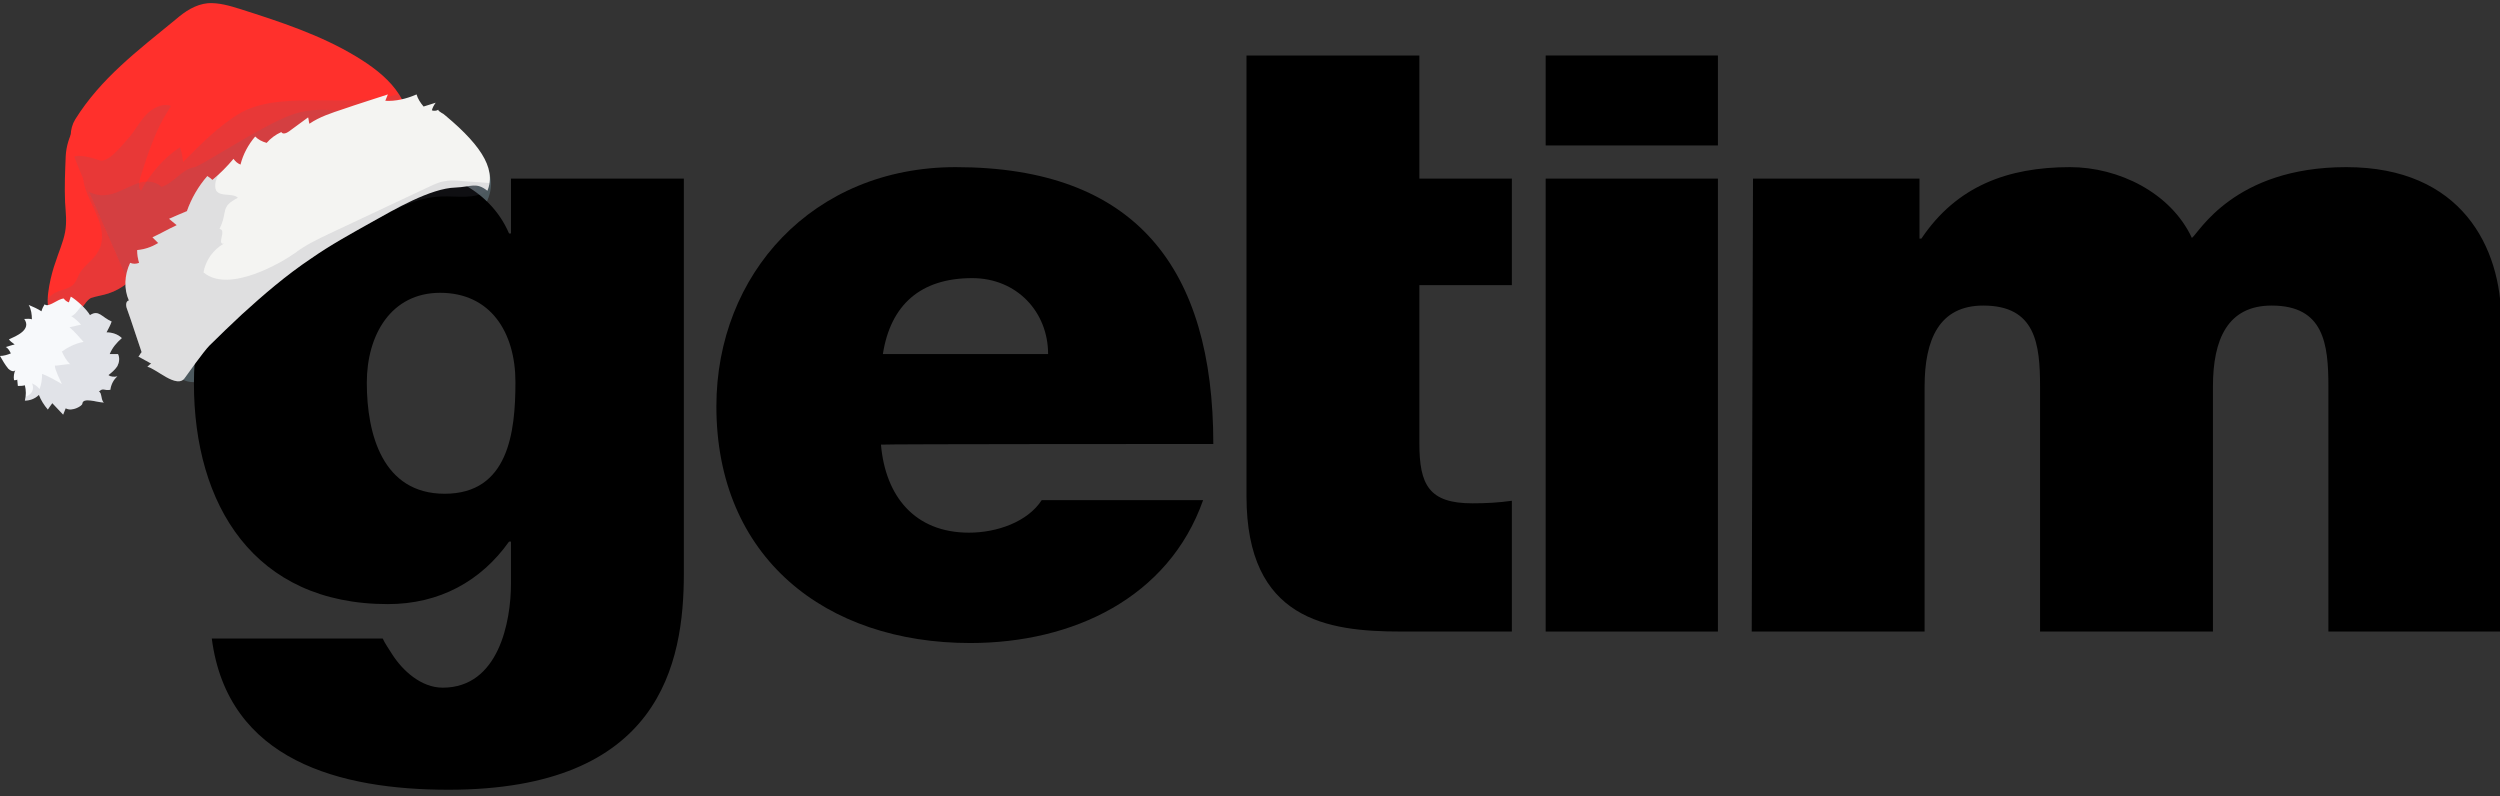
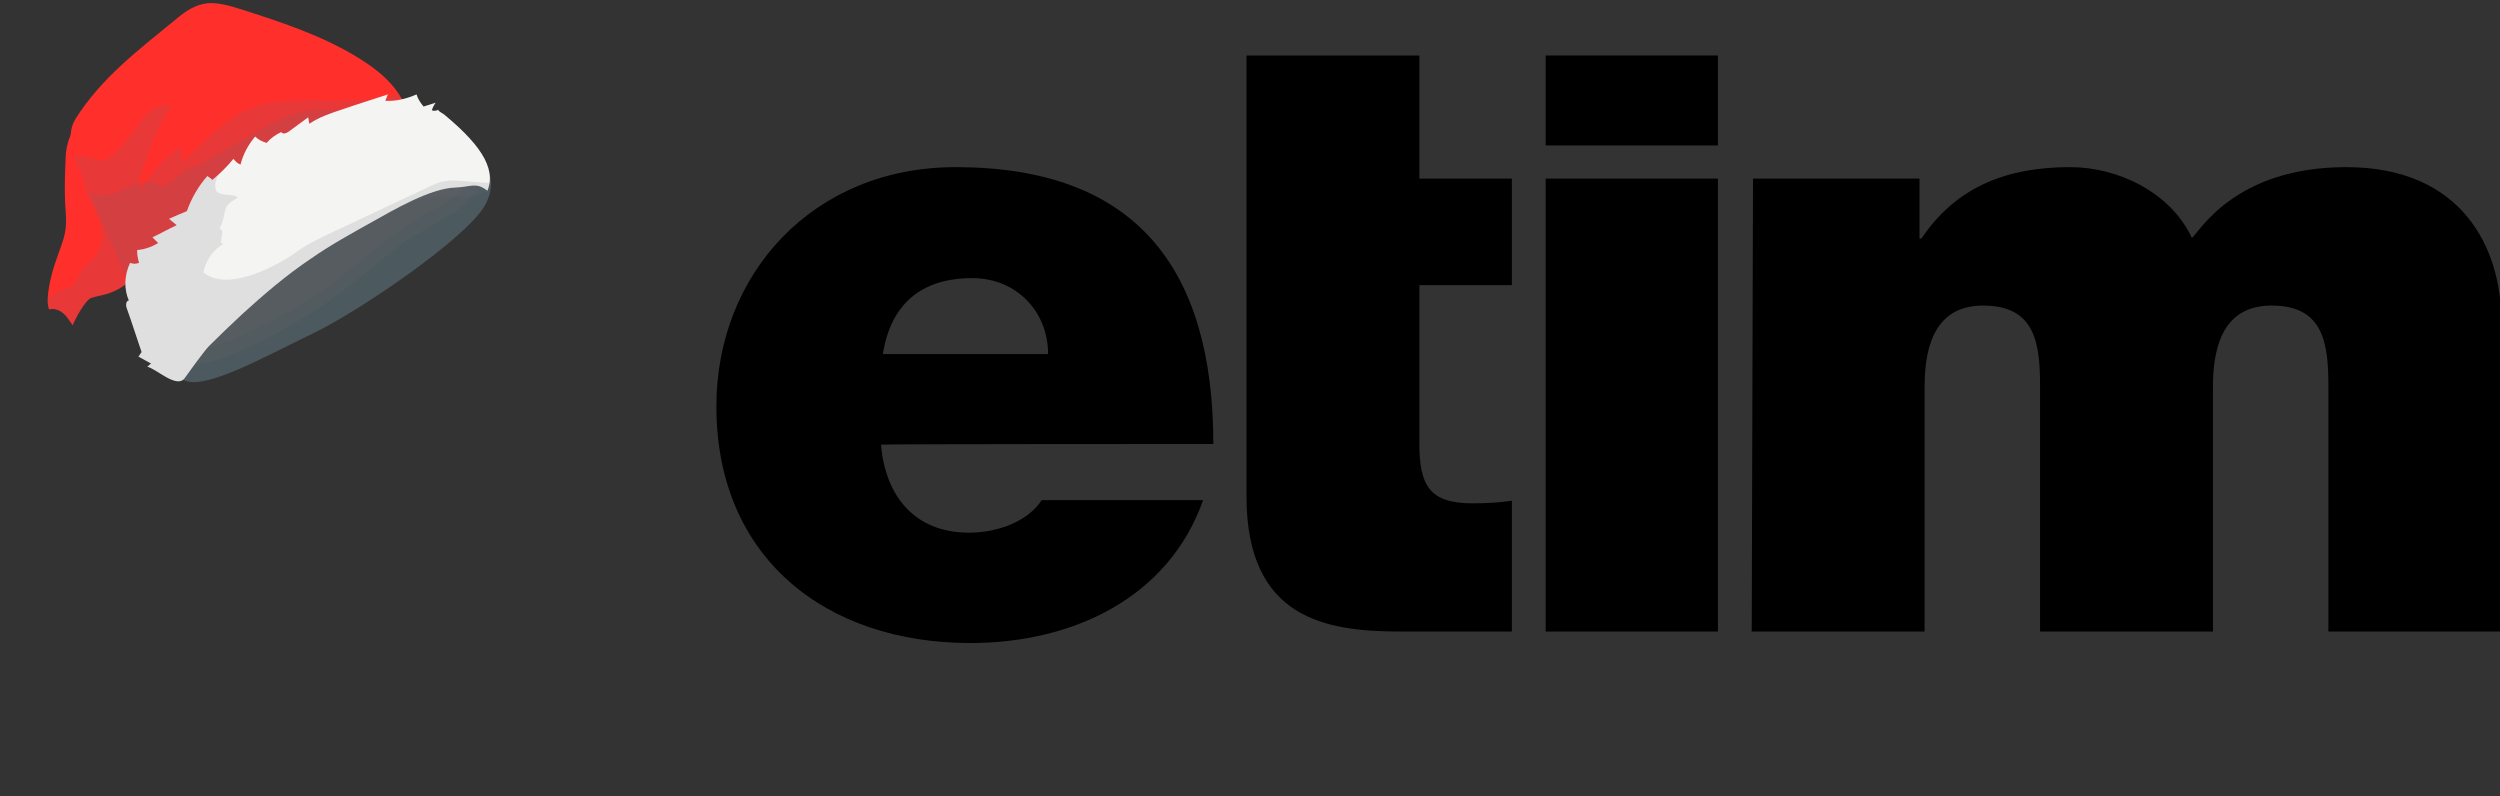
<svg xmlns="http://www.w3.org/2000/svg" xmlns:xlink="http://www.w3.org/1999/xlink" version="1.1" id="Layer_1" x="0px" y="0px" viewBox="0 0 391.9 124.8" style="enable-background:new 0 0 391.9 124.8;" xml:space="preserve">
  <rect x="0" y="0" width="391.9" height="124.8" fill="#333333" stroke="none" />
  <style type="text/css">
	.st0{clip-path:url(#SVGID_00000112632049158582592390000006512969959154863804_);fill:#FF302C;}
	.st1{opacity:0.15;clip-path:url(#SVGID_00000112632049158582592390000006512969959154863804_);fill:#68687E;}
	.st2{clip-path:url(#SVGID_00000043431187859130385040000014122998666135256963_);fill:#FF302C;}
	.st3{opacity:0.15;clip-path:url(#SVGID_00000043431187859130385040000014122998666135256963_);fill:#68687E;}
	.st4{fill:#4C595E;}
	.st5{opacity:0.15;fill:#776865;}
	.st6{clip-path:url(#SVGID_00000073700297476066359570000004443511675650354095_);fill:#F4F4F2;}
	.st7{opacity:0.15;clip-path:url(#SVGID_00000073700297476066359570000004443511675650354095_);fill:#68687E;}
	.st8{clip-path:url(#SVGID_00000049213419657199729230000013133182186602642825_);fill:#F7F9FB;}
	.st9{opacity:0.15;clip-path:url(#SVGID_00000049213419657199729230000013133182186602642825_);fill:#68687E;}
</style>
  <g>
    <defs>
      <path id="SVGID_1_" d="M10.3,24.5c-0.1,2.4-0.2,4.8-0.1,7.2c0.1,1.6,0.3,3.1,0,4.7c-0.3,1.6-1,3.1-1.5,4.7C8.1,42.7,7,47,7.7,48.5    c0.8-0.2,1.6,0.1,2.2,0.6c0.6,0.5,1,1.2,1.5,1.9c0.3-0.9,2-4,2.9-4.3c0.9-0.3,1.8-0.4,2.7-0.7c2.2-0.7,3.9-2.3,5.5-4    c3.4-3.4,6.8-6.7,9.9-10.4c0.6-0.7,1.2-1.4,1.3-2.3c0.1-1-0.3-1.9-0.6-2.8c-2-6.3,2.5-13.1,1.5-19.6c0-0.3-0.1-0.6-0.3-0.9    c-0.3-0.4-0.8-0.6-1.2-0.7c-1.5-0.3-3,0.4-4.4,1.1c-2.3,1.2-4.5,2.5-6.7,3.9C17.1,13.6,10.6,18.3,10.3,24.5z" />
    </defs>
    <clipPath id="SVGID_00000102525641597316541660000011833558889658487223_">
      <use xlink:href="#SVGID_1_" style="overflow:visible;" />
    </clipPath>
    <path style="clip-path:url(#SVGID_00000102525641597316541660000011833558889658487223_);fill:#FF302C;" d="M10.3,24.5   c-0.1,2.4-0.2,4.8-0.1,7.2c0.1,1.6,0.3,3.1,0,4.7c-0.3,1.6-1,3.1-1.5,4.7C8.1,42.7,7,47,7.7,48.5c0.8-0.2,1.6,0.1,2.2,0.6   c0.6,0.5,1,1.2,1.5,1.9c0.3-0.9,2-4,2.9-4.3c0.9-0.3,1.8-0.4,2.7-0.7c2.2-0.7,3.9-2.3,5.5-4c3.4-3.4,6.8-6.7,9.9-10.4   c0.6-0.7,1.2-1.4,1.3-2.3c0.1-1-0.3-1.9-0.6-2.8c-2-6.3,2.5-13.1,1.5-19.6c0-0.3-0.1-0.6-0.3-0.9c-0.3-0.4-0.8-0.6-1.2-0.7   c-1.5-0.3-3,0.4-4.4,1.1c-2.3,1.2-4.5,2.5-6.7,3.9C17.1,13.6,10.6,18.3,10.3,24.5z" />
    <path style="opacity:0.15;clip-path:url(#SVGID_00000102525641597316541660000011833558889658487223_);fill:#68687E;" d="   M13.1,28.4c0.3,1.9,1.4,3.6,2.1,5.4c0.8,1.8,1.2,3.9,0.2,5.6c-0.7,1.3-2.1,2.1-2.9,3.4c-0.3,0.6-0.5,1.2-0.9,1.7   c-0.8,0.9-2.3,0.9-3.3,1.6c-1.2,0.8-1.7,2.2-1.9,3.6c-0.2,1.4-0.2,2.8-0.8,4.1c1.7,0.5,3.5,0.9,5.2,1.4c0.2,0.1,0.5,0.1,0.7,0.1   c0.3-0.1,0.5-0.3,0.6-0.5c3.7-4.2,9.1-6.6,13.2-10.4c0.2-0.2,0.5-0.5,0.6-0.7c0.2-0.5,0.1-1.1,0-1.7c-0.8-3.7-0.9-7.5-1.7-11.1   c-1-4-3.1-8-7-9.9c-2.1-1-2.5,0.1-3.3,2.1C13.3,24.7,12.8,26.6,13.1,28.4z" />
  </g>
  <g>
    <defs>
      <path id="SVGID_00000112594712272268094060000006384562336310514868_" d="M19.2,42.1c0.2,0.5,0.4,0.9,0.8,1.3c1.1,1,3,0.6,4.4,0.1    C37.3,38.3,47,27.9,60.5,23.9c1-0.3,2.1-0.6,2.8-1.3c0.4-0.4,0.6-1,0.7-1.6c0.5-2.4-0.4-4.9-2-7c-1.6-2.1-3.8-3.7-6.1-5.1    c-5.6-3.4-12-5.5-18.3-7.5c-1.6-0.5-3.3-1-5-0.9c-2,0.2-3.6,1.3-5,2.5c-6.1,5-11.8,9.3-15.8,15.7c-1.9,3.1,0.4,7.2,1.8,10.6    C15.5,33.5,17.3,37.8,19.2,42.1z" />
    </defs>
    <clipPath id="SVGID_00000122710608974984509730000009615065940053644687_">
      <use xlink:href="#SVGID_00000112594712272268094060000006384562336310514868_" style="overflow:visible;" />
    </clipPath>
    <path style="clip-path:url(#SVGID_00000122710608974984509730000009615065940053644687_);fill:#FF302C;" d="M19.2,42.1   c0.2,0.5,0.4,0.9,0.8,1.3c1.1,1,3,0.6,4.4,0.1C37.3,38.3,47,27.9,60.5,23.9c1-0.3,2.1-0.6,2.8-1.3c0.4-0.4,0.6-1,0.7-1.6   c0.5-2.4-0.4-4.9-2-7c-1.6-2.1-3.8-3.7-6.1-5.1c-5.6-3.4-12-5.5-18.3-7.5c-1.6-0.5-3.3-1-5-0.9c-2,0.2-3.6,1.3-5,2.5   c-6.1,5-11.8,9.3-15.8,15.7c-1.9,3.1,0.4,7.2,1.8,10.6C15.5,33.5,17.3,37.8,19.2,42.1z" />
    <path style="opacity:0.15;clip-path:url(#SVGID_00000122710608974984509730000009615065940053644687_);fill:#68687E;" d="   M15.5,25.1c1.4,0.6,3.6-2.3,4.6-3.4c1-1.1,1.7-2.5,2.7-3.6c1-1.1,2.6-2,4-1.5c-0.4,0.7-0.8,1.3-1.2,2c-1.6,2.9-2.6,6.1-3.6,9.2   c-0.2,0.7-0.4,1.6,0.1,2.1c1.5-2.7,3.5-5.1,6.1-6.8c0.3,0.7,0.4,1.5,0.5,2.3c2.8-2.8,5.6-5.7,9-7.7c6.9-3.9,18.7-0.2,25.9-3.4   c-2,3.3-7.4,3.4-10.7,5.6c-1.4,0.9-2.9,1.6-4.4,2.3c-3.1,1.5-5.9,3.4-8.5,5.6c-2.2,1.9-4.3,4-6.3,6.1C29.8,37.9,26,42,22.1,46   c-3.4-3.7-6.9-7.5-9-12.1c-1.9-4.2-1.8-3.4-2.4-8C10.5,23.5,14.4,24.7,15.5,25.1z" />
    <path style="opacity:0.15;clip-path:url(#SVGID_00000122710608974984509730000009615065940053644687_);fill:#68687E;" d="   M17.6,30.4c1.3-0.4,2.5-1.1,3.8-1.6c1.3-0.5,2.9-0.5,3.9,0.5c2-0.6,3.2-2.8,5.2-3.1c0.9-0.1,10.7-6.6,15.2-8.2   c6.9-2.5,15.2,1.8,22.4,1C55,26.7,46,39.4,35,49.8c-2,1.8-4.2,3.7-6.9,3.7c-2,0-3.8-1-5.3-2.2c-3.1-2.6-5-6.3-6.5-10   c-1.5-3.7-2.7-7.6-4.6-11.1c-0.6-1.1-1.3-2.2-1.6-3.4C12.5,28.6,13.8,31.4,17.6,30.4z" />
  </g>
  <g>
    <path class="st4" d="M29.1,59.7c3.4,1.3,12.6-3.9,19.9-7.4c7.3-3.5,23.7-14.7,26.9-19.9c3.1-5.2-0.6-10.6-9.5-7.3   c-8.9,3.3-16.5,6.6-24.3,12.2c-7.8,5.7-14.6,13.9-14.6,13.9S22.9,57.4,29.1,59.7z" />
    <path class="st5" d="M36.2,55.6c6.6-2.7,13-6.4,18.6-10.8c3.6-2.8,6.9-5.9,10.9-8.3c2.2-1.3,4.5-2.4,6.4-3.9   c1.4-1.1,2.6-2.5,2.8-3.8c0.1-0.8-0.2-1.5-0.6-2c-1.1-1.3-3.3-1.8-5.7-1.5c-2.4,0.2-4.8,1.1-7.3,2c-8.6,3.4-16.8,8.3-24.1,14   c-4.3,3.3-15.2,11.1-11.3,15C28.1,58.3,32.4,57.1,36.2,55.6z" />
    <path class="st5" d="M35.9,53.4c6.6-2.7,13-6.4,18.6-10.8c3.6-2.8,6.9-5.9,10.9-8.3c2.2-1.3,4.5-2.4,6.4-3.9   c1.4-1.1,2.6-2.5,2.8-3.8c0.1-0.8-0.2-1.5-0.6-2c-1.1-1.3-3.3-1.8-5.7-1.5c-2.4,0.2-4.8,1.1-7.3,2c-8.6,3.4-16.8,8.3-24.1,14   c-4.3,3.3-15.2,11.1-11.3,15C27.7,56.1,32.1,54.9,35.9,53.4z" />
  </g>
  <g id="__x0023_Layer_x0020_1">
    <g id="_1874108752048">
      <polygon points="242.3,99 269.3,99 269.3,28 242.3,28   " />
      <g>
        <path d="M274.6,99h27.1V60.6c0-7.4,2.3-12.7,9.2-12.7c8.2,0,8.9,6,8.9,12.7V99h27.1V60.6c0-7.4,2.3-12.7,9.2-12.7     c8.2,0,8.9,6,8.9,12.7V99h27.1V50.3c0-11.5-6.2-24.1-24.3-24.1c-17.6,0-23.1,10.3-24.2,11.1c-3.3-7.1-11.5-11.1-19.1-11.1     c-9.8,0-17.8,3-23.3,11.2h-0.3V28h-26.1L274.6,99L274.6,99z" />
      </g>
      <polygon points="269.3,8.7 242.3,8.7 242.3,22.8 269.3,22.8   " />
      <path d="M237,44.7V28l-14.5,0V8.7h-27.1v69.1c0,19.4,12.7,21.2,24.2,21.2c5.7,0,11.9,0,17.4,0V78.5c-2.1,0.3-4.1,0.4-6.2,0.4    c-6.8,0-8.3-2.9-8.3-9.4V44.7H237z" />
      <path d="M190.2,69.6c0-27.6-12.2-43.4-40.4-43.4c-22.4,0-37.5,16.8-37.5,37.5c0,23.7,17.1,37.1,39.8,37.1    c16.1,0,31.1-7.1,36.5-22.4h-25.3c-2.2,3.4-7,5.1-11.4,5.1c-8.5,0-13.1-5.7-13.8-13.8C138.3,69.6,190.2,69.6,190.2,69.6z     M138.4,55.5L138.4,55.5c1.2-7.7,5.9-11.9,14-11.9c7,0,11.9,5.3,11.9,11.9H138.4z" />
-       <path d="M107.2,28H80.1v8.6h-0.3c-3.1-7.2-10.7-10.4-18.6-10.4c-20.2,0-30.8,15.5-30.8,33.9c0,19,9.4,34.6,30.4,34.6    c8.1,0,14.6-3.6,19-9.8h0.3v6.6c0,5.9-1.9,16.3-10.7,16.3c-3.4,0-6.3-2.7-7.9-5.2c-0.5-0.8-1.2-1.8-1.5-2.5H33.2    c2.5,19.2,20.2,23.7,37.1,23.7c33.2,0,36.9-19.8,36.9-33.9L107.2,28L107.2,28z M57.5,60L57.5,60c0-7.5,3.8-14.1,11.5-14.1    c7.9,0,11.8,6.2,11.8,14c0,7.9-1.1,17.5-11.1,17.5C60,77.4,57.5,68.1,57.5,60z" />
    </g>
  </g>
  <g>
    <defs>
      <path id="SVGID_00000113353653099630620380000008819004041845433279_" d="M23.1,57.5c0.2-0.2,0.4-0.4,0.6-0.5    c-0.7-0.4-1.3-0.7-2-1.1c0.2-0.2,0.3-0.5,0.5-0.7c-0.8-2.3-1.5-4.6-2.3-6.8c-0.2-0.5-0.2-1.2,0.3-1.3c-0.8-1.8-0.7-4,0.2-5.9    c0.4,0.2,1,0.2,1.4,0c-0.2-0.7-0.3-1.3-0.3-2c1.2-0.1,2.3-0.5,3.3-1.1c-0.3-0.3-0.6-0.6-0.9-0.9c1.3-0.6,2.5-1.3,3.8-1.9    c-0.4-0.3-0.8-0.7-1.2-1c0.9-0.4,1.8-0.8,2.8-1.2c0.7-2,1.8-3.9,3.2-5.5c0.3,0.2,0.6,0.4,0.8,0.6c1.2-1,2.3-2.1,3.3-3.3    c0.3,0.4,0.6,0.7,1.1,0.9c0.4-1.6,1.2-3.1,2.3-4.4c0.5,0.5,1.1,0.8,1.8,1c0.6-0.7,1.4-1.3,2.3-1.7c0.2,0.4,0.8,0.2,1.2-0.1    c1-0.7,2-1.5,3-2.2c0.1,0.3,0.1,0.7,0.2,1c1.6-1.1,3.5-1.7,5.3-2.3c2.3-0.8,4.6-1.5,7-2.3c-0.1,0.3-0.3,0.7-0.4,1    c1.6,0.1,3.3-0.3,4.9-1c0.2,0.7,0.6,1.3,1.1,1.9c0.6-0.2,1.3-0.4,1.9-0.6c-0.3,0.4-0.5,0.8-0.6,1.2c0.3,0.1,0.7,0.1,1-0.1    c6.4,5.1,9.2,9.1,7.7,12.7c-2.1,1.4-4.7,0.8-7.2,0.9c-3.9,0.1-7.5,2.1-10.9,4c-3.2,1.8-6.5,3.6-9.5,5.7c-3.9,2.6-7.5,5.7-10.9,8.8    c-1.7,1.6-3.4,3.2-5.1,4.9c-0.8,0.8-3.6,4.7-3.8,5C27.8,61.1,24.4,57.7,23.1,57.5z" />
    </defs>
    <clipPath id="SVGID_00000012440630791684830240000003047504597324497849_">
      <use xlink:href="#SVGID_00000113353653099630620380000008819004041845433279_" style="overflow:visible;" />
    </clipPath>
    <path style="clip-path:url(#SVGID_00000012440630791684830240000003047504597324497849_);fill:#F4F4F2;" d="M23.1,57.5   c0.2-0.2,0.4-0.4,0.6-0.5c-0.7-0.4-1.3-0.7-2-1.1c0.2-0.2,0.3-0.5,0.5-0.7c-0.8-2.3-1.5-4.6-2.3-6.8c-0.2-0.5-0.2-1.2,0.3-1.3   c-0.8-1.8-0.7-4,0.2-5.9c0.4,0.2,1,0.2,1.4,0c-0.2-0.7-0.3-1.3-0.3-2c1.2-0.1,2.3-0.5,3.3-1.1c-0.3-0.3-0.6-0.6-0.9-0.9   c1.3-0.6,2.5-1.3,3.8-1.9c-0.4-0.3-0.8-0.7-1.2-1c0.9-0.4,1.8-0.8,2.8-1.2c0.7-2,1.8-3.9,3.2-5.5c0.3,0.2,0.6,0.4,0.8,0.6   c1.2-1,2.3-2.1,3.3-3.3c0.3,0.4,0.6,0.7,1.1,0.9c0.4-1.6,1.2-3.1,2.3-4.4c0.5,0.5,1.1,0.8,1.8,1c0.6-0.7,1.4-1.3,2.3-1.7   c0.2,0.4,0.8,0.2,1.2-0.1c1-0.7,2-1.5,3-2.2c0.1,0.3,0.1,0.7,0.2,1c1.6-1.1,3.5-1.7,5.3-2.3c2.3-0.8,4.6-1.5,7-2.3   c-0.1,0.3-0.3,0.7-0.4,1c1.6,0.1,3.3-0.3,4.9-1c0.2,0.7,0.6,1.3,1.1,1.9c0.6-0.2,1.3-0.4,1.9-0.6c-0.3,0.4-0.5,0.8-0.6,1.2   c0.3,0.1,0.7,0.1,1-0.1c-0.1,0.5,3.6,1.7,3.8,3c0.3,0,0.7-0.1,1-0.1c6.4,2.1,7.2,8.3,2.9,9.8c-1.8-1.4-2.5-0.6-5-0.5   c-3.9,0.1-9.7,3.5-13.1,5.4c-3.2,1.8-6.5,3.6-9.5,5.7c-3.9,2.6-7.5,5.7-10.9,8.8c-1.7,1.6-3.4,3.2-5.1,4.9c-0.8,0.8-3.6,4.7-3.8,5   C27.8,61.1,24.4,57.7,23.1,57.5z" />
    <path style="opacity:0.15;clip-path:url(#SVGID_00000012440630791684830240000003047504597324497849_);fill:#68687E;" d="   M33.8,28.5c-0.1,0.5-0.1,1,0.1,1.4c0.7,1,2.5,0.3,3.4,1.1c-2.9,1.5-1.5,2.1-2.9,4.9c1.2,0.1-0.5,2.5,0.7,2.3   c-1.7,0.9-2.9,2.7-3.2,4.5c4,3.4,12.5-1.7,14.3-3c1.7-1.3,3.6-2.2,5.5-3.1c5.1-2.4,10.2-4.8,15.3-7.2c0.9-0.4,1.8-0.9,2.8-1   c0.9-0.2,1.9-0.1,2.8,0c2.9,0.2,5.7,0.4,8.6,0.6c-9,6-19.6,9.5-28.4,15.8c-4.7,3.4-8.9,7.5-13.3,11.2c-4.5,3.7-9.5,7-15.1,8.4   c-0.7,0.2-1.4,0.3-1.9,0c-0.4-0.2-0.7-0.5-1-0.9c-2.3-2.9-4.7-5.9-5.8-9.5c-1.9-6.3,0.4-13.5,4.1-19.5c2.7-4.3,6.1-8.5,10.5-11.3   c1.3-0.9,4-2,5-0.3C36.1,24.3,34.2,26.9,33.8,28.5z" />
  </g>
  <g>
    <defs>
-       <path id="SVGID_00000037693593132449676250000000516961014537131154_" d="M2.3,54c-0.5,0.1-1,0.3-1.4,0.4c0.4,0.2,0.6,0.6,0.8,1    c-0.5,0.2-1.1,0.4-1.7,0.4c0.4,0.7,0.8,1.4,1.3,2c0.3,0.3,0.9,0.6,1.1,0.2c-0.2,0.5-0.3,1-0.2,1.6c0.2,0,0.4,0,0.5-0.1    c0,0.3,0.1,0.7,0.1,1c0.4,0,0.7,0,1.1-0.1c0.2,0.8,0.2,1.6,0,2.4c0.8,0,1.6-0.3,2.2-0.9c0.3,0.8,0.8,1.6,1.4,2.3    c0.2-0.3,0.4-0.6,0.7-1c0.6,0.6,1.1,1.2,1.7,1.8c0.1-0.3,0.3-0.7,0.4-1c1,0.6,2.6-0.4,2.6-0.7c0.1-1.1,2.3-0.2,3.4-0.2    c-0.5-0.3-0.3-1.6-0.8-1.7c0.7-0.7,0.8-0.1,1.8-0.3c0.1-0.8,0.5-1.6,1.1-2.1c-0.5,0.1-1,0.1-1.4-0.2c0.5-0.4,1-0.8,1.4-1.4    c0.3-0.6,0.4-1.3,0.1-1.9c-0.4,0-0.9,0-1.3,0c0.4-1,1.1-1.8,1.9-2.5c-0.6-0.6-1.5-0.9-2.4-0.9c0.3-0.6,0.6-1.1,0.8-1.7    c-1.6-0.7-2-1.9-3.4-1c-0.5-0.9-2.1-2.4-3-2.9c-0.1,0.3-0.2,0.6-0.3,0.9c-0.3-0.1-0.6-0.3-0.8-0.6c-0.9,0-2.4,1.5-3,0.9    c-0.2,0.3-0.4,0.7-0.5,1.1c-0.6-0.4-1.3-0.7-2-1c0.4,0.7,0.5,1.5,0.5,2.3c0-0.2-1.1-0.1-1.2-0.1c1.2,1.7-1.3,2.7-2.4,3.2    C1.6,53.5,1.9,53.7,2.3,54z" />
-     </defs>
+       </defs>
    <clipPath id="SVGID_00000155824813360030234140000002497941411898090150_">
      <use xlink:href="#SVGID_00000037693593132449676250000000516961014537131154_" style="overflow:visible;" />
    </clipPath>
    <path style="clip-path:url(#SVGID_00000155824813360030234140000002497941411898090150_);fill:#F7F9FB;" d="M2.3,54   c-0.5,0.1-1,0.3-1.4,0.4c0.4,0.2,0.6,0.6,0.8,1c-0.5,0.2-1.1,0.4-1.7,0.4c0.4,0.7,0.8,1.4,1.3,2c0.3,0.3,0.9,0.6,1.1,0.2   c-0.2,0.5-0.3,1-0.2,1.6c0.2,0,0.4,0,0.5-0.1c0,0.3,0.1,0.7,0.1,1c0.4,0,0.7,0,1.1-0.1c0.2,0.8,0.2,1.6,0,2.4   c0.8,0,1.6-0.3,2.2-0.9c0.3,0.8,0.8,1.6,1.4,2.3c0.2-0.3,0.4-0.6,0.7-1c0.6,0.6,1.1,1.2,1.7,1.8c0.1-0.3,0.3-0.7,0.4-1   c1,0.6,2.6-0.4,2.6-0.7c0.1-1.1,2.3-0.2,3.4-0.2c-0.5-0.3-0.3-1.6-0.8-1.7c0.7-0.7,0.8-0.1,1.8-0.3c0.1-0.8,0.5-1.6,1.1-2.1   c-0.5,0.1-1,0.1-1.4-0.2c0.5-0.4,1-0.8,1.4-1.4c0.3-0.6,0.4-1.3,0.1-1.9c-0.4,0-0.9,0-1.3,0c0.4-1,1.1-1.8,1.9-2.5   c-0.6-0.6-1.5-0.9-2.4-0.9c0.3-0.6,0.6-1.1,0.8-1.7c-1.6-0.7-2-1.9-3.4-1c-0.5-0.9-2.1-2.4-3-2.9c-0.1,0.3-0.2,0.6-0.3,0.9   c-0.3-0.1-0.6-0.3-0.8-0.6c-0.9,0-2.4,1.5-3,0.9c-0.2,0.3-0.4,0.7-0.5,1.1c-0.6-0.4-1.3-0.7-2-1c0.4,0.7,0.5,1.5,0.5,2.3   c0-0.2-1.1-0.1-1.2-0.1c1.2,1.7-1.3,2.7-2.4,3.2C1.6,53.5,1.9,53.7,2.3,54z" />
-     <path style="opacity:0.15;clip-path:url(#SVGID_00000155824813360030234140000002497941411898090150_);fill:#68687E;" d="   M11.1,49.5c0.6,0.4,1.2,0.9,1.6,1.4c-0.6,0.1-1.2,0.3-1.8,0.4c0.8,0.7,1.5,1.5,2.2,2.3c-1.2,0.2-2.4,0.8-3.4,1.5   c0.3,0.7,0.7,1.4,1.3,2c-0.3-0.1-2.2,0.3-2.4,0.2c0,0.7,0.8,2.2,1.1,2.9c-1-0.6-2.1-1.2-3.1-1.6c0,0.8-0.1,1.6-0.4,2.4   c-0.3-0.4-0.7-0.7-1.2-0.9c0.3,0.5,0.2,1.2-0.2,1.6c-0.4,0.4-0.9,0.6-1.5,0.7c-1.1,0.3-2.1,0.6-3.2,0.9c4,3.1,9.3,3.9,13.8,2.1   c1-0.4,2-0.9,2.8-1.6c2.7-2.2,4-6,4.1-9.7c0-1.8-0.2-3.8-1.3-5.2c-1.1-1.4-3.2-2.4-4.8-2.4c-1.1,0-1,0.2-1.6,1   C12.8,47.9,11.5,49.8,11.1,49.5z" />
  </g>
</svg>